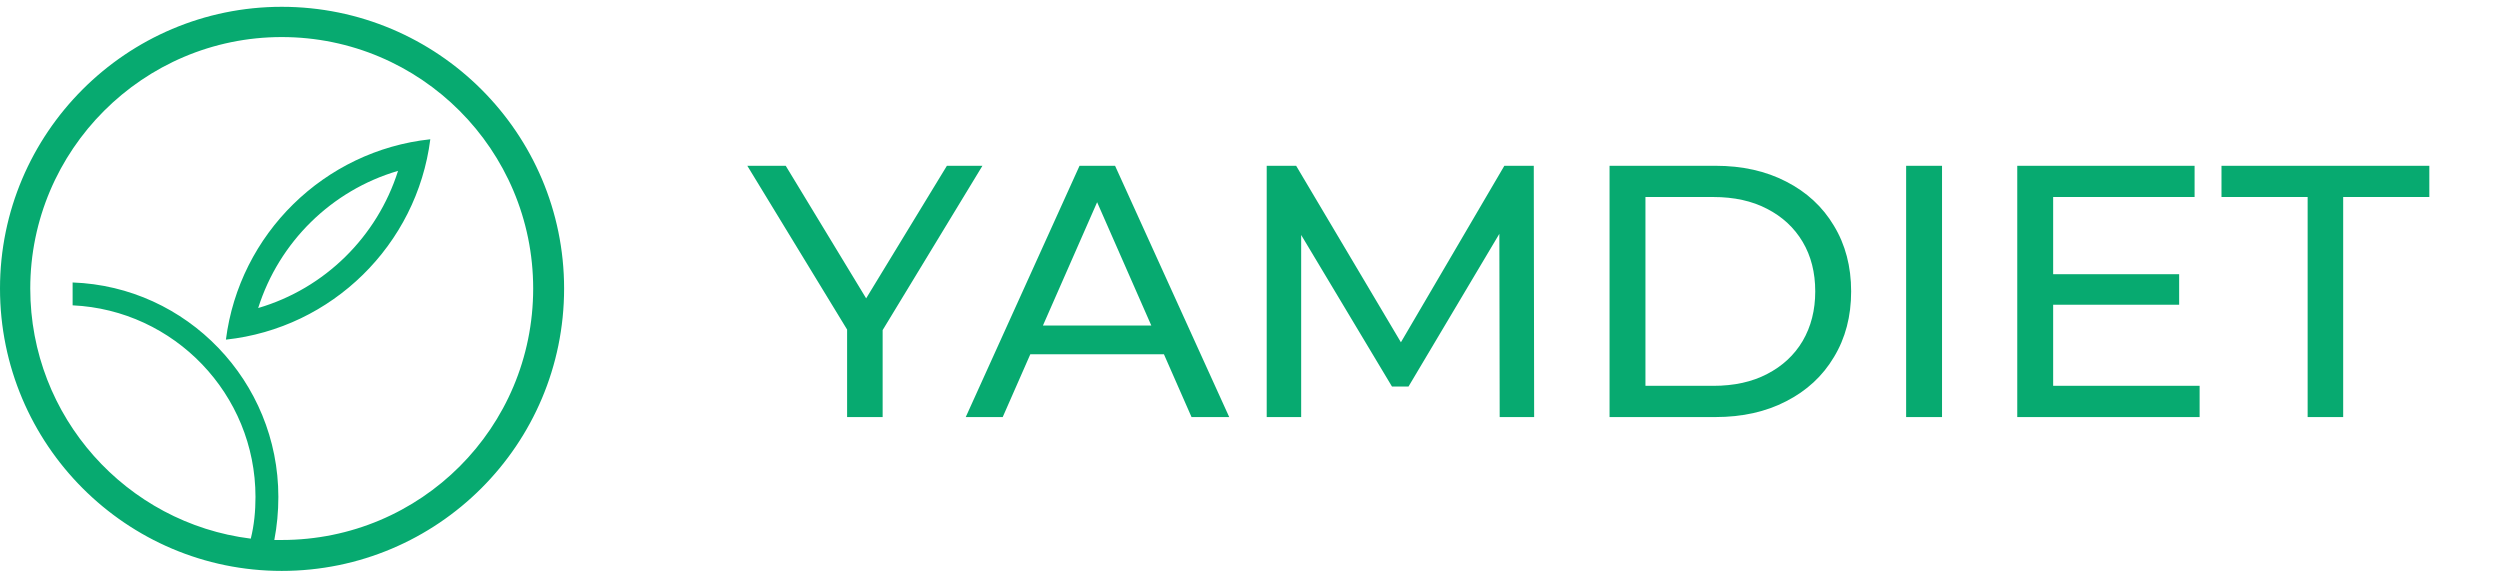
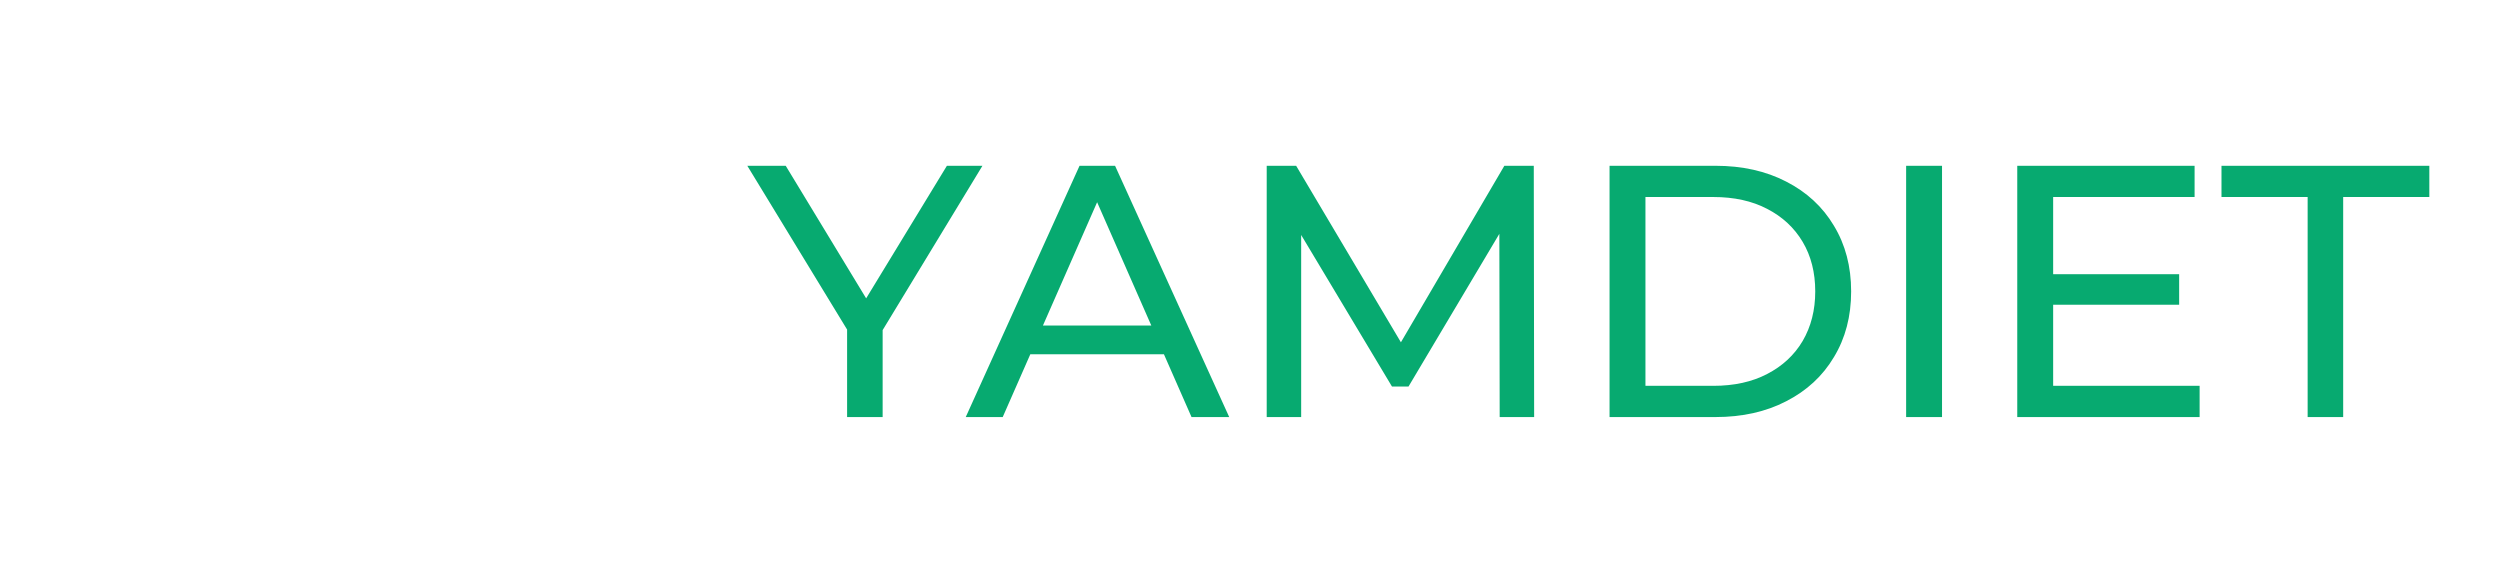
<svg xmlns="http://www.w3.org/2000/svg" width="195" height="45" viewBox="0 0 195 45" fill="none">
  <path d="M66.074 32.531V25.027L66.718 26.763L58.29 12.931H61.286L68.37 24.607H66.746L73.858 12.931H76.63L68.23 26.763L68.846 25.027V32.531H66.074ZM75.328 32.531L84.204 12.931H86.975L95.879 32.531H92.939L85.016 14.499H86.135L78.212 32.531H75.328ZM79.108 27.631L79.864 25.391H90.895L91.707 27.631H79.108ZM98.803 32.531V12.931H101.099L109.891 27.743H108.659L117.339 12.931H119.635L119.663 32.531H116.975L116.947 17.159H117.591L109.863 30.151H108.575L100.791 17.159H101.491V32.531H98.803ZM125.545 32.531V12.931H133.805C135.896 12.931 137.735 13.342 139.321 14.163C140.927 14.985 142.168 16.133 143.045 17.607C143.941 19.082 144.389 20.79 144.389 22.731C144.389 24.673 143.941 26.381 143.045 27.855C142.168 29.33 140.927 30.478 139.321 31.299C137.735 32.121 135.896 32.531 133.805 32.531H125.545ZM128.345 30.095H133.637C135.261 30.095 136.661 29.787 137.837 29.171C139.032 28.555 139.956 27.697 140.609 26.595C141.263 25.475 141.589 24.187 141.589 22.731C141.589 21.257 141.263 19.969 140.609 18.867C139.956 17.766 139.032 16.907 137.837 16.291C136.661 15.675 135.261 15.367 133.637 15.367H128.345V30.095ZM148.678 32.531V12.931H151.478V32.531H148.678ZM159.894 21.387H169.974V23.767H159.894V21.387ZM160.146 30.095H171.57V32.531H157.346V12.931H171.178V15.367H160.146V30.095ZM179.996 32.531V15.367H173.276V12.931H189.488V15.367H182.768V32.531H179.996Z" fill="#07AA70" />
-   <path fill-rule="evenodd" clip-rule="evenodd" d="M21.974 0.531C34.141 0.531 44 10.391 44 22.505C44 34.672 34.141 44.531 21.974 44.531C9.859 44.531 0 34.672 0 22.505C0 10.391 9.859 0.531 21.974 0.531ZM5.664 22.033C14.579 22.348 21.712 29.742 21.712 38.763C21.712 39.916 21.607 41.017 21.397 42.119C21.607 42.119 21.764 42.119 21.974 42.119C32.83 42.119 41.588 33.361 41.588 22.505C41.588 11.702 32.83 2.891 21.974 2.891C11.17 2.891 2.36 11.702 2.36 22.505C2.36 32.522 9.859 40.808 19.561 42.014C19.824 40.965 19.928 39.864 19.928 38.763C19.928 30.739 13.583 24.183 5.664 23.816V22.033ZM33.564 10.863C32.515 19.096 25.907 25.599 17.621 26.491C18.67 18.257 25.278 11.754 33.564 10.863ZM20.138 24.026C21.764 18.886 25.855 14.848 31.047 13.327C29.421 18.467 25.33 22.505 20.138 24.026Z" fill="#07AA70" />
</svg>